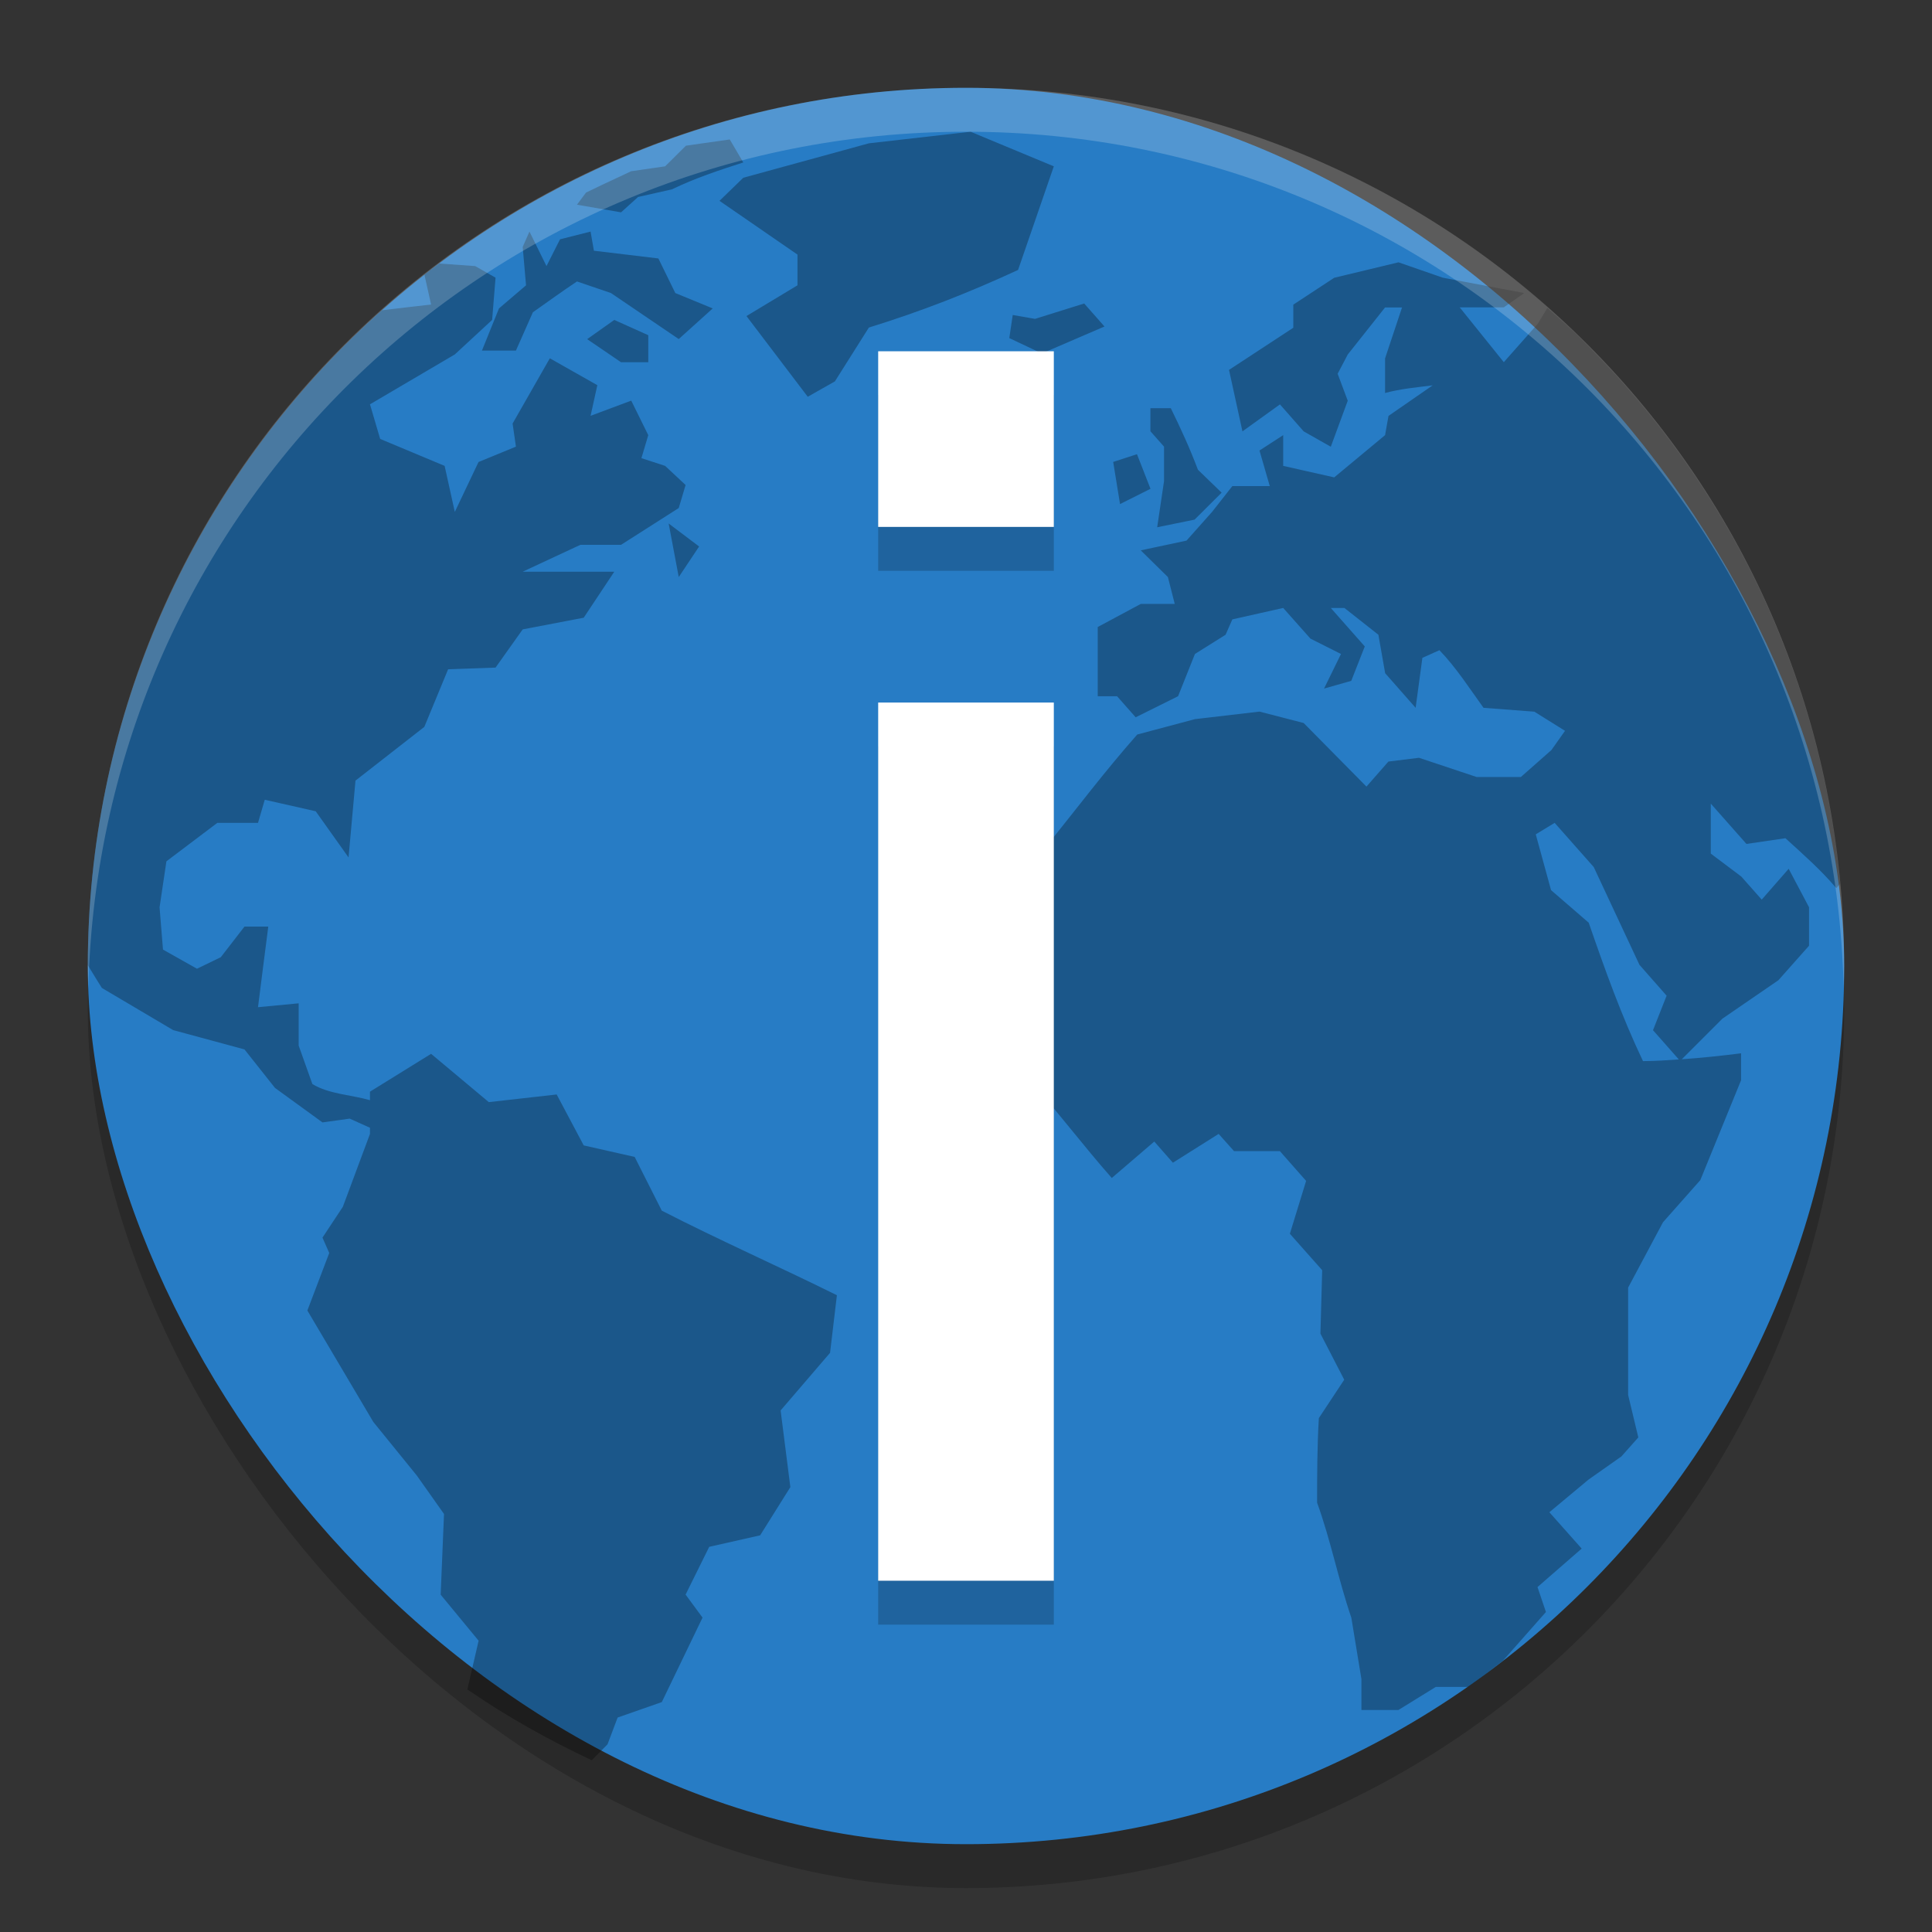
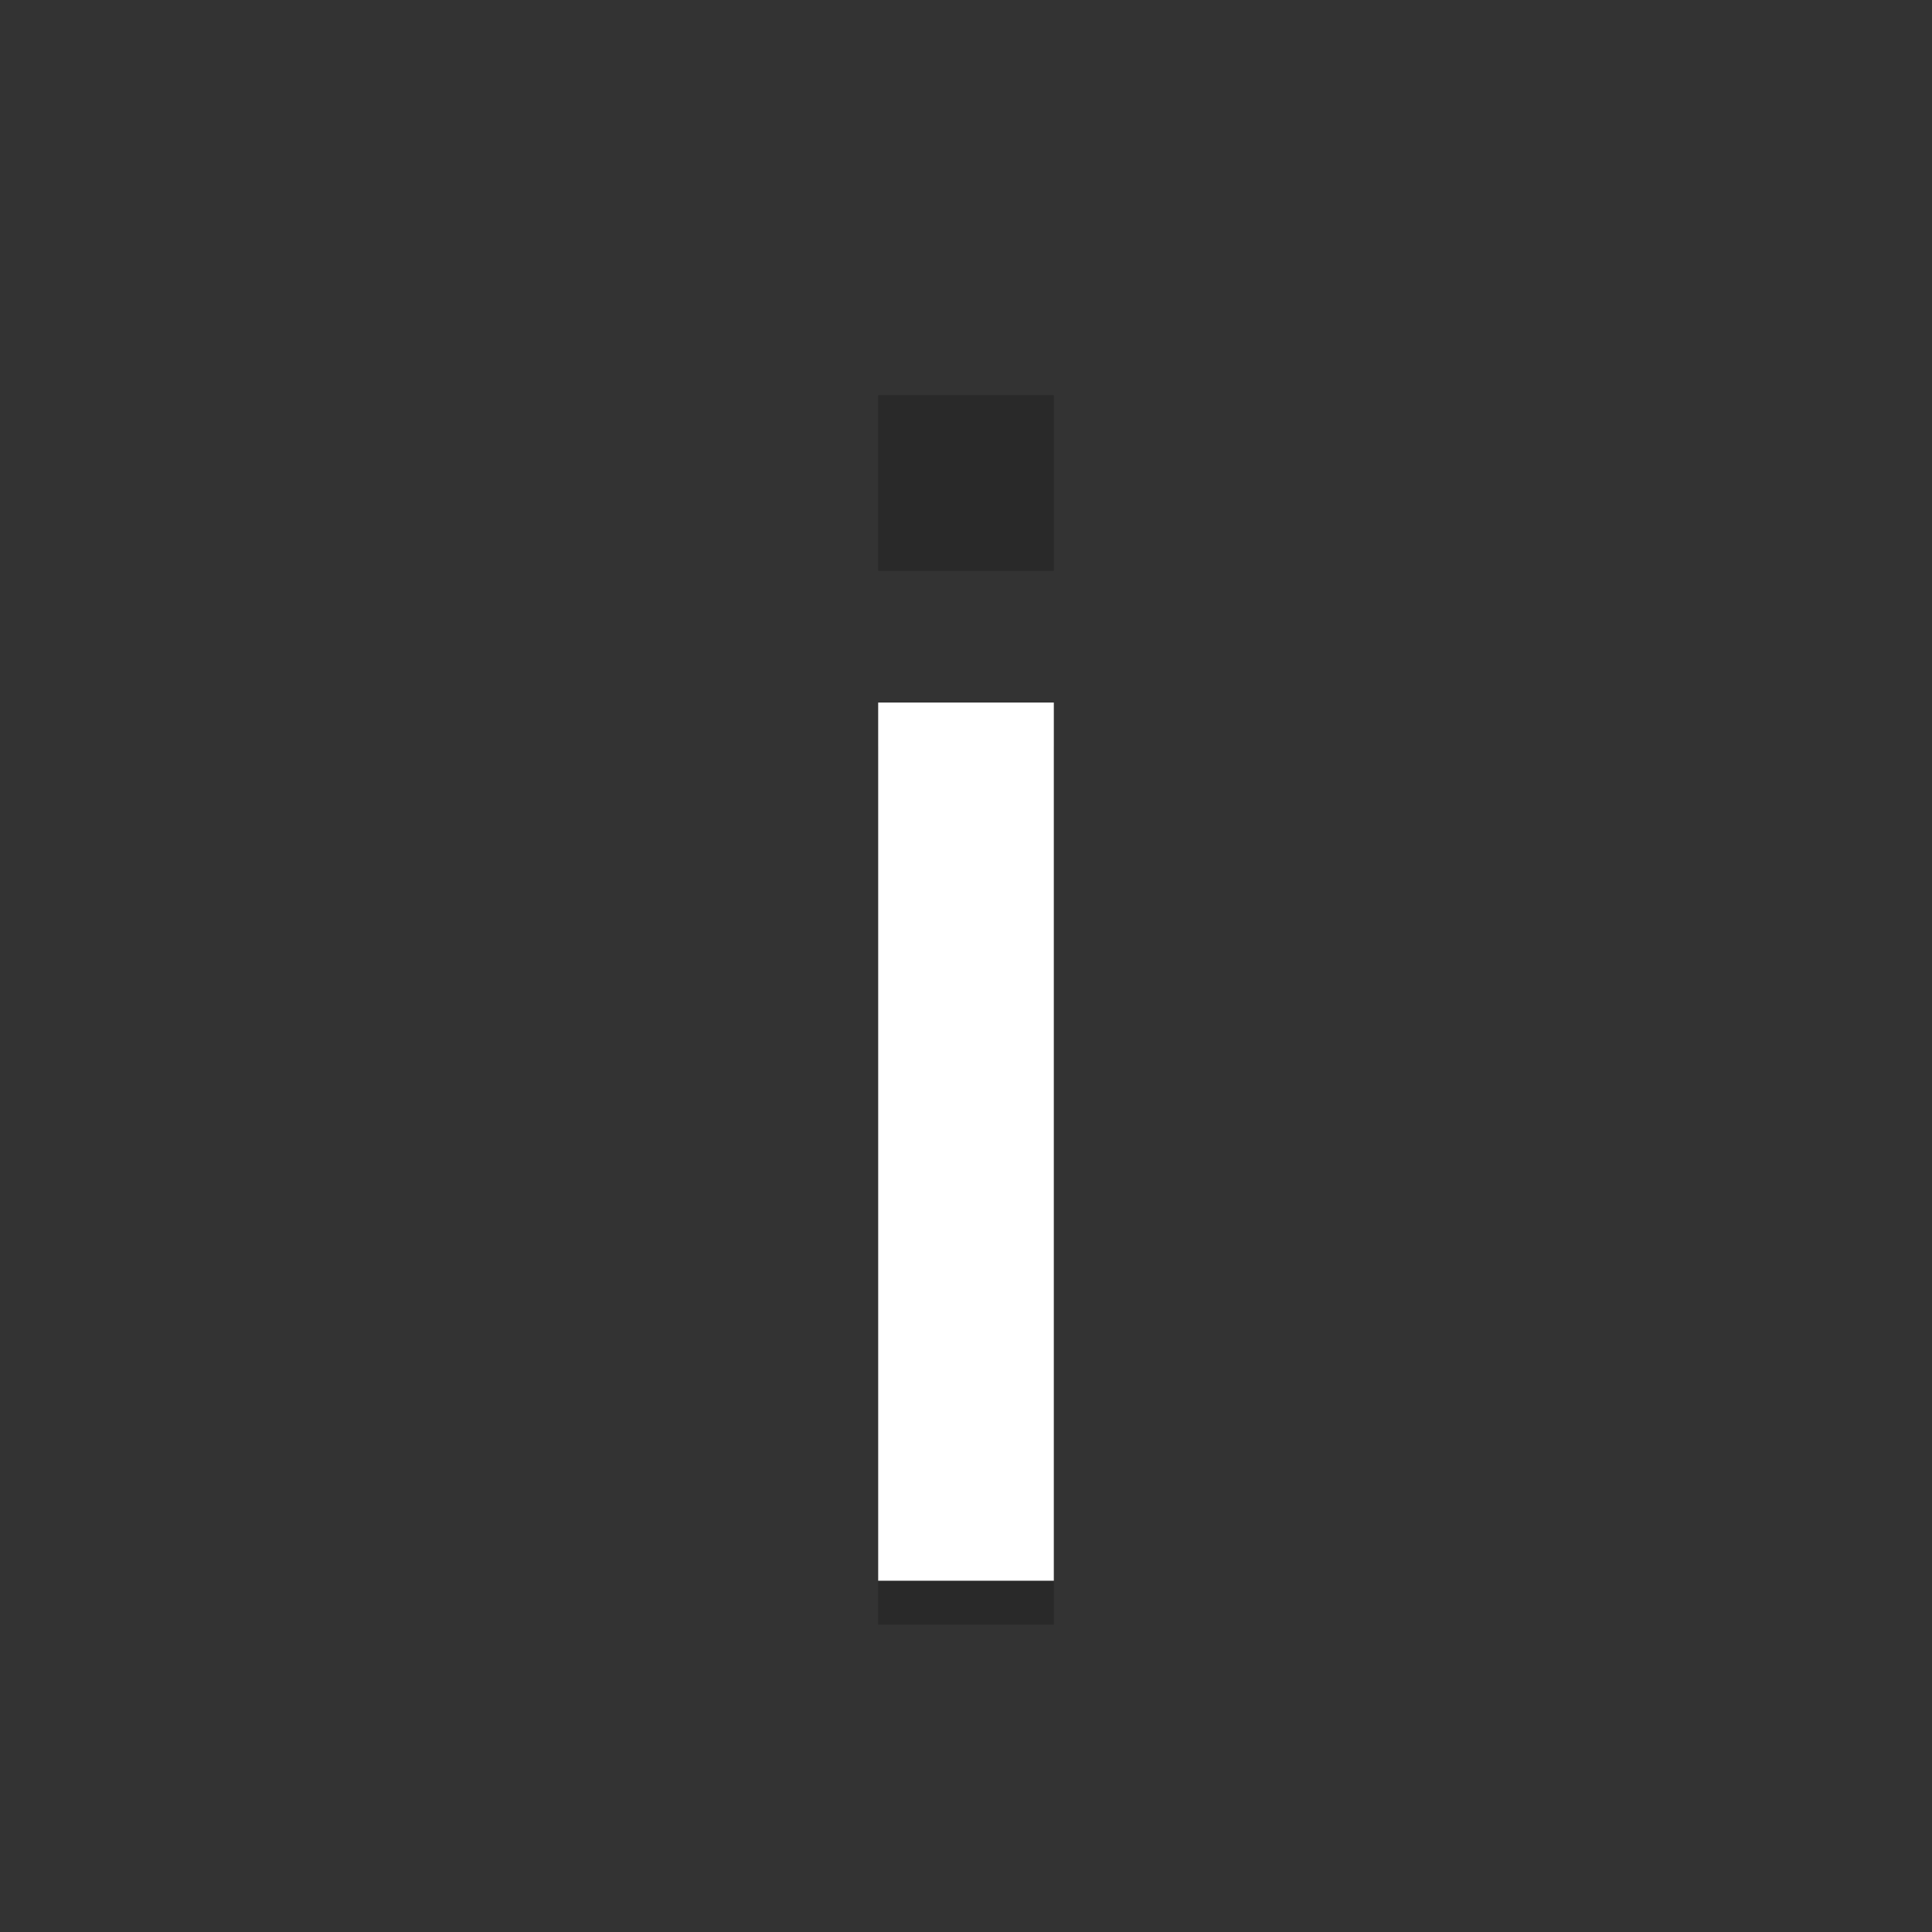
<svg xmlns="http://www.w3.org/2000/svg" width="22" height="22" version="1">
  <rect width="100%" height="100%" fill="#333333" stroke="none" />
-   <rect style="opacity:0.2" width="20" height="20" x="1" y="1.5" rx="10" ry="10" />
-   <rect style="fill:#277cc5" width="20" height="20" x="1" y="1" rx="10" ry="10" />
-   <path style="opacity:0.3" d="M 11.052,1.5 9.894,1.632 8.464,2.024 8.193,2.287 9.081,2.899 V 3.249 L 8.5,3.599 9.198,4.518 9.507,4.343 9.894,3.73 c 0.597,-0.185 1.132,-0.394 1.699,-0.656 L 12,1.894 Z M 8.31,1.588 7.811,1.659 7.574,1.894 7.187,1.95 6.841,2.112 6.673,2.193 6.57,2.331 7.072,2.418 7.266,2.243 7.652,2.156 C 7.917,2.028 8.183,1.94 8.464,1.85 Z M 6.029,2.637 5.952,2.812 5.99,3.249 5.682,3.512 5.488,3.992 H 5.875 L 6.068,3.556 C 6.235,3.438 6.401,3.318 6.57,3.205 L 6.957,3.337 C 7.215,3.512 7.472,3.687 7.729,3.861 L 8.116,3.512 7.69,3.337 7.497,2.943 6.763,2.855 6.725,2.637 6.377,2.725 6.223,3.03 Z m 9.896,0.35 -0.732,0.176 -0.466,0.306 v 0.263 l -0.732,0.48 0.153,0.7 0.427,-0.307 0.27,0.307 0.309,0.175 0.193,-0.524 -0.115,-0.307 0.115,-0.219 0.425,-0.536 h 0.193 l -0.193,0.58 v 0.394 c 0.178,-0.048 0.36,-0.064 0.542,-0.087 L 15.811,4.736 15.772,4.955 15.193,5.436 14.612,5.305 V 4.955 L 14.342,5.13 14.459,5.535 H 14.033 L 13.802,5.829 13.511,6.156 12.99,6.267 13.299,6.571 13.377,6.877 H 12.99 L 12.5,7.14 v 0.788 h 0.22 l 0.212,0.24 0.483,-0.24 0.192,-0.481 0.349,-0.219 0.077,-0.175 0.579,-0.13 0.31,0.349 0.348,0.175 -0.193,0.394 0.31,-0.088 0.154,-0.392 -0.387,-0.438 h 0.155 l 0.387,0.305 0.077,0.438 0.347,0.394 0.077,-0.569 0.194,-0.087 c 0.191,0.198 0.341,0.433 0.502,0.656 l 0.579,0.044 0.349,0.218 -0.155,0.219 -0.348,0.307 H 16.815 l -0.657,-0.219 -0.348,0.043 -0.25,0.285 L 14.845,8.233 14.342,8.103 13.607,8.189 12.95,8.364 c -0.369,0.418 -0.682,0.834 -1.031,1.268 l -0.425,1.007 0.193,0.218 -0.348,0.524 0.387,0.919 c 0.329,0.372 0.606,0.742 0.934,1.114 l 0.484,-0.415 0.212,0.241 0.521,-0.328 0.175,0.196 h 0.522 l 0.299,0.339 -0.185,0.602 0.368,0.415 -0.02,0.722 0.271,0.525 -0.289,0.437 c -0.019,0.322 -0.02,0.641 -0.02,0.963 0.158,0.436 0.24,0.871 0.39,1.31 l 0.115,0.7 v 0.351 h 0.421 l 0.426,-0.263 h 0.366 c 0.137,-0.095 0.268,-0.197 0.399,-0.299 l 0.489,-0.554 -0.096,-0.284 0.503,-0.438 -0.368,-0.414 0.445,-0.371 0.375,-0.264 0.193,-0.217 -0.116,-0.483 v -1.223 l 0.397,-0.744 0.425,-0.48 0.464,-1.137 v -0.307 c -0.228,0.029 -0.451,0.052 -0.675,0.068 l 0.462,-0.462 0.638,-0.438 0.349,-0.393 v -0.438 c -0.077,-0.146 -0.155,-0.292 -0.232,-0.438 L 20.061,10.244 19.829,9.982 19.481,9.72 V 9.151 l 0.406,0.459 0.444,-0.065 c 0.202,0.184 0.402,0.359 0.579,0.568 l 0.044,-0.05 C 20.741,7.743 19.738,5.662 18.219,4.078 18.135,3.992 18.046,3.9 17.978,3.832 17.862,3.72 17.741,3.614 17.62,3.507 L 17.511,3.687 17.124,4.124 16.622,3.5 h 0.502 L 17.356,3.337 16.429,3.162 Z M 5.003,3.001 c -0.057,0.042 -0.114,0.083 -0.17,0.127 l 0.076,0.34 c 0,0 -0.353,0.039 -0.558,0.065 C 2.299,5.36 1.003,8.015 1,10.991 1.08,11.124 1.16,11.25 1.16,11.25 l 0.812,0.48 0.812,0.22 0.347,0.438 0.541,0.393 0.31,-0.043 0.231,0.104 v 0.07 l -0.309,0.83 -0.232,0.351 0.077,0.175 -0.249,0.655 0.751,1.269 0.496,0.611 0.309,0.437 -0.038,0.919 0.432,0.524 -0.128,0.555 c 0.446,0.307 0.921,0.573 1.416,0.806 L 6.918,19.863 7.033,19.558 7.536,19.382 8,18.42 7.807,18.158 8.076,17.614 8.656,17.483 9,16.934 8.889,16.061 l 0.563,-0.656 0.078,-0.656 C 8.895,14.434 8.166,14.11 7.536,13.786 L 7.227,13.174 6.647,13.043 6.339,12.463 5.566,12.55 4.909,12 4.213,12.431 v 0.097 C 4.002,12.467 3.744,12.459 3.557,12.344 L 3.401,11.906 V 11.425 L 2.938,11.469 C 2.976,11.163 3.016,10.857 3.055,10.551 H 2.784 L 2.514,10.9 2.243,11.031 1.856,10.813 1.817,10.332 1.895,9.808 2.475,9.37 H 2.938 L 3.015,9.107 3.595,9.238 3.969,9.764 4.048,8.889 4.832,8.277 5.103,7.621 5.643,7.602 5.952,7.167 6.647,7.034 6.995,6.51 H 5.952 L 6.609,6.204 H 7.072 L 7.729,5.785 7.807,5.523 7.574,5.305 7.304,5.217 7.382,4.955 7.188,4.562 6.725,4.735 6.802,4.386 6.261,4.08 5.837,4.823 5.875,5.086 5.449,5.261 5.179,5.829 5.063,5.305 4.329,4.998 4.213,4.604 5.179,4.036 5.604,3.643 5.643,3.162 5.411,3.03 Z M 12.346,3.456 11.786,3.631 11.533,3.587 h -0.001 l -0.039,0.263 0.371,0.175 0.713,-0.307 -0.231,-0.262 z m -5.351,0.187 -0.309,0.219 0.386,0.263 H 7.382 V 3.817 Z M 13.1,4.648 V 4.911 l 0.155,0.175 V 5.479 L 13.177,6.004 13.603,5.917 13.911,5.61 13.641,5.349 C 13.55,5.107 13.446,4.88 13.332,4.648 Z m -0.153,0.524 -0.271,0.088 0.078,0.48 0.347,-0.174 z M 7.614,5.961 7.729,6.571 7.961,6.223 Z m 10.089,3.409 0.445,0.503 0.521,1.114 0.309,0.351 -0.155,0.393 0.294,0.333 c -0.135,0.009 -0.269,0.019 -0.408,0.019 C 18.463,11.565 18.278,11.048 18.091,10.507 L 17.662,10.136 17.488,9.501 Z" />
-   <path style="opacity:0.2;fill:#ffffff" d="M 11,1 C 5.46,1 1,5.46 1,11 1,11.084 1.004,11.167 1.006,11.25 1.138,5.827 5.544,1.5 11,1.5 c 5.456,0 9.862,4.327 9.994,9.75 C 20.996,11.167 21,11.084 21,11 21,5.46 16.54,1 11,1 Z" />
  <g style="opacity:0.2" transform="matrix(1,0,0,-1,-542,-335.5)">
    <path d="m 552,-354 v 10 h 2 v -10 z m 0,12 v 2 h 2 v -2 z" />
  </g>
  <g style="fill:#ffffff" transform="matrix(1,0,0,-1,-542,-336)">
-     <path d="m 552,-354 v 10 h 2 v -10 z m 0,12 v 2 h 2 v -2 z" />
+     <path d="m 552,-354 v 10 h 2 v -10 z m 0,12 v 2 v -2 z" />
  </g>
</svg>